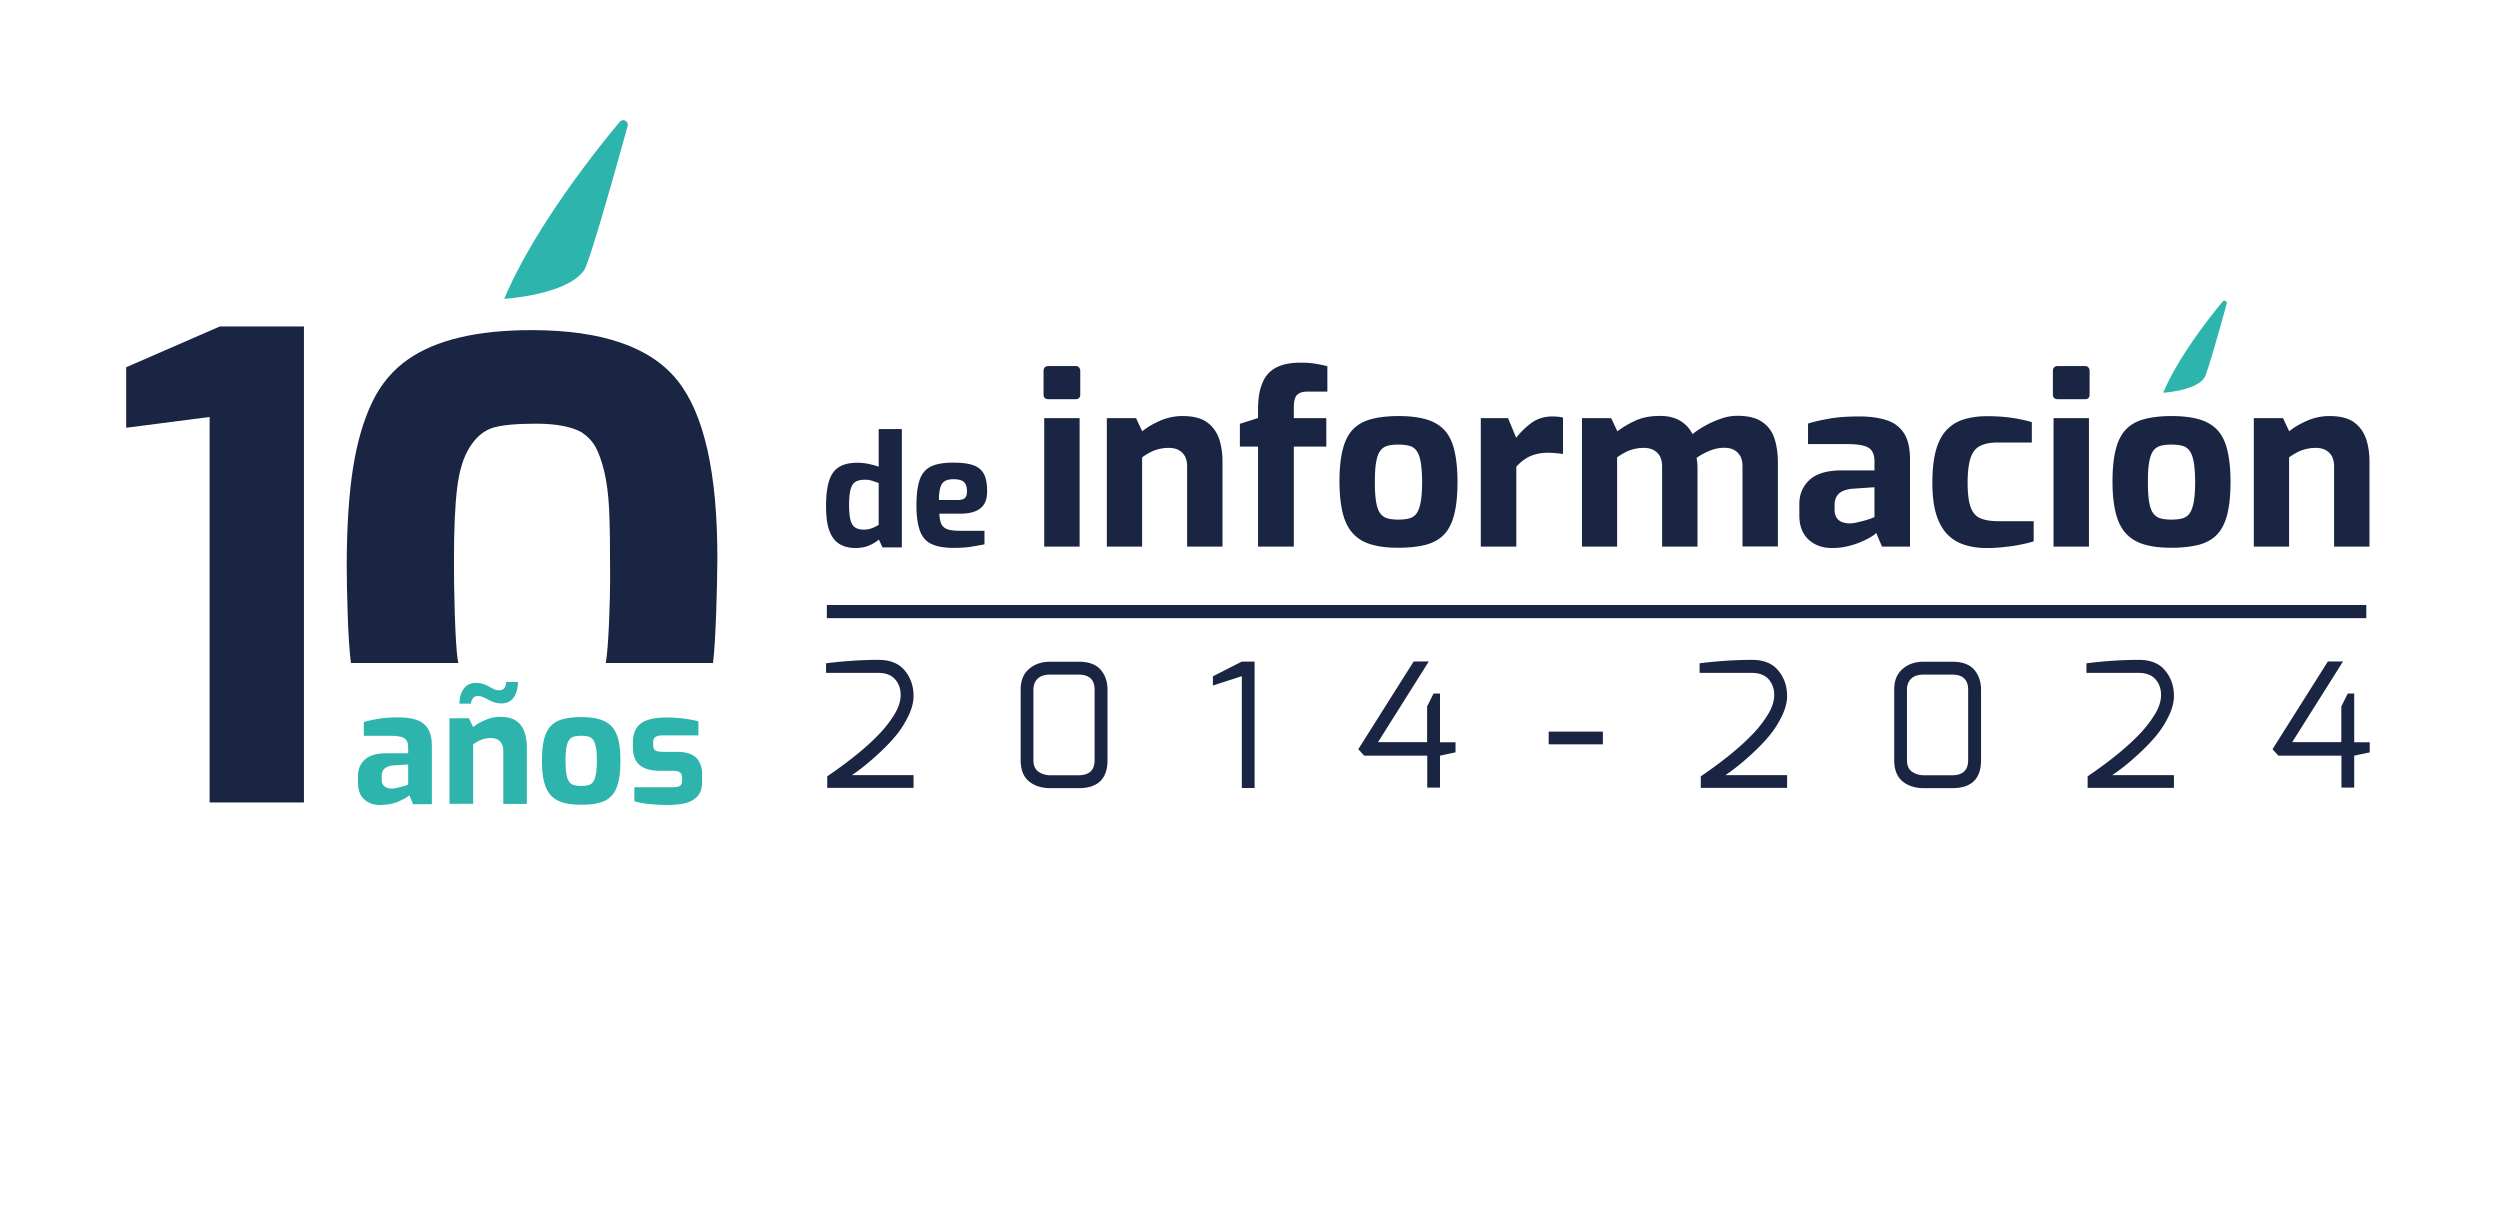
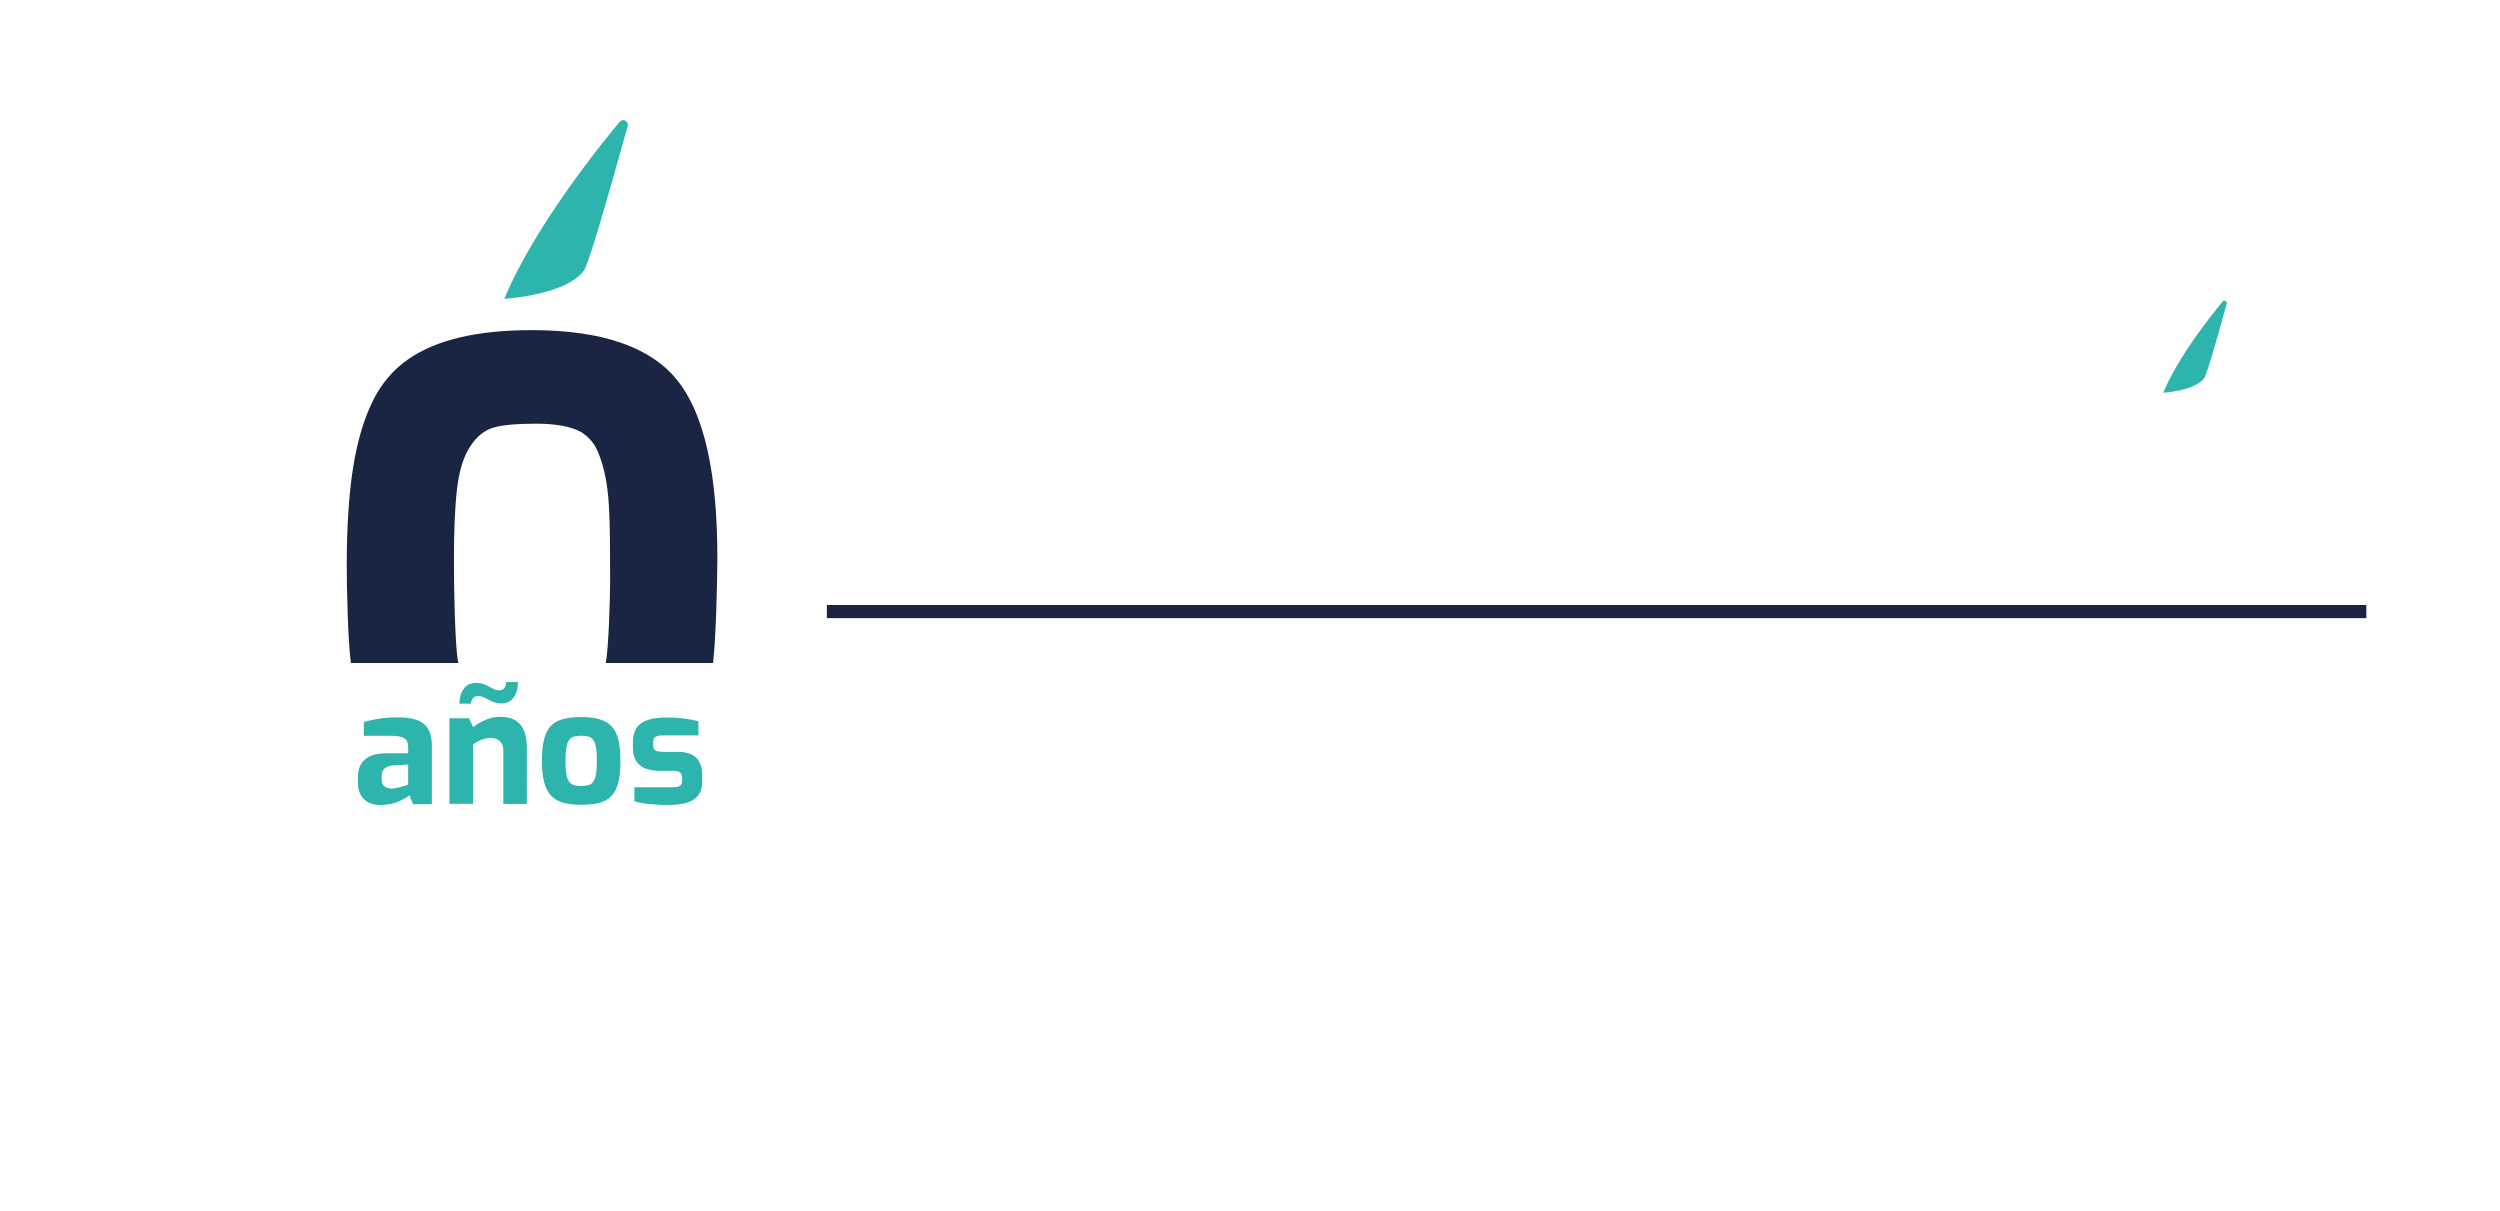
<svg xmlns="http://www.w3.org/2000/svg" xml:space="preserve" id="Capa_1" x="0" y="0" version="1.1" viewBox="0 0 190 92">
-   <path d="M62.78 51.13v-.72c1.37-.17 2.7-.26 3.99-.26.88 0 1.55.27 1.99.81.45.54.67 1.19.67 1.94 0 .48-.14 1-.41 1.55-.27.55-.59 1.05-.96 1.49-.37.44-.79.88-1.27 1.32-.74.69-1.43 1.24-2.05 1.65h4.69v.97h-6.56V59c1.73-1.18 3.08-2.28 4.04-3.31.41-.44.77-.91 1.08-1.42.31-.51.46-1 .46-1.46s-.14-.86-.42-1.18c-.28-.32-.7-.49-1.27-.49h-3.98zm14.79 6.63v-5.35c0-.68.21-1.21.64-1.57.42-.37.96-.55 1.62-.55h2.15c.75 0 1.31.2 1.66.6.35.4.53.91.53 1.53v5.35c0 1.42-.73 2.13-2.19 2.13h-2.15c-.66 0-1.2-.17-1.62-.51-.43-.36-.64-.89-.64-1.63zm.97 0c0 .4.12.7.37.88s.55.28.91.28h2.15c.81 0 1.22-.38 1.22-1.15v-5.35c0-.77-.41-1.15-1.22-1.15h-2.15c-.44 0-.76.11-.97.32-.21.21-.31.49-.31.83v5.34zm16.81-7.48v9.61h-.97v-8.5l-2.2.71v-.7l2.2-1.12h.97zm13.11 6.13v-2.72l.49-.98h.49v3.7h1.18v.77l-1.18.25v2.43h-.97v-2.43h-4.79l-.45-.49 4.21-6.67h1.15l-3.86 6.13h3.73zm9.24.16v-.97h4.12v.97h-4.12zm11.47-5.44v-.72c1.37-.17 2.7-.26 3.99-.26.88 0 1.55.27 1.99.81.45.54.67 1.19.67 1.94 0 .48-.14 1-.41 1.55-.27.55-.59 1.05-.96 1.49-.37.44-.79.88-1.27 1.32-.74.69-1.43 1.24-2.05 1.65h4.69v.97h-6.56V59c1.73-1.18 3.08-2.28 4.04-3.31.41-.44.77-.91 1.08-1.42.31-.51.46-1 .46-1.46s-.14-.86-.42-1.18c-.28-.32-.7-.49-1.27-.49h-3.98zm14.79 6.63v-5.35c0-.68.21-1.21.64-1.57.42-.37.96-.55 1.62-.55h2.15c.75 0 1.31.2 1.66.6.35.4.53.91.53 1.53v5.35c0 1.42-.73 2.13-2.19 2.13h-2.15c-.66 0-1.2-.17-1.62-.51-.43-.36-.64-.89-.64-1.63zm.97 0c0 .4.12.7.37.88.25.18.55.28.91.28h2.15c.81 0 1.22-.38 1.22-1.15v-5.35c0-.77-.41-1.15-1.22-1.15h-2.15c-.44 0-.76.11-.97.32-.21.21-.31.49-.31.83v5.34zm13.64-6.63v-.72c1.37-.17 2.7-.26 3.99-.26.88 0 1.55.27 1.99.81.45.54.67 1.19.67 1.94 0 .48-.14 1-.41 1.55-.27.55-.59 1.05-.96 1.49-.37.44-.79.88-1.27 1.32-.74.69-1.43 1.24-2.05 1.65h4.69v.97h-6.56V59c1.73-1.18 3.08-2.28 4.04-3.31.41-.44.77-.91 1.08-1.42.31-.51.46-1 .46-1.46s-.14-.86-.42-1.18c-.28-.32-.7-.49-1.27-.49h-3.98zm19.37 5.28v-2.72l.49-.98h.49v3.7h1.18v.77l-1.18.25v2.43h-.97v-2.43h-4.79l-.45-.49 4.21-6.67h1.15l-3.86 6.13h3.73zM65.04 41.65c-.49 0-.91-.1-1.25-.31-.34-.21-.59-.55-.76-1.01-.17-.47-.25-1.08-.25-1.84 0-.79.07-1.42.22-1.91s.39-.84.74-1.07c.35-.23.82-.34 1.43-.34.29 0 .58.03.86.09s.53.13.75.21v-2.86h1.76v8.99h-1.47l-.28-.6c-.13.13-.3.24-.49.34-.19.1-.39.18-.61.24-.22.04-.43.07-.65.07zm.62-1.4c.24 0 .45-.04.64-.12.19-.08.35-.16.48-.24v-3.18c-.16-.06-.32-.11-.5-.17-.17-.06-.36-.08-.55-.08-.29 0-.52.05-.7.15-.18.1-.3.29-.38.57-.08.28-.12.68-.12 1.21 0 .49.04.87.11 1.14.07.27.19.46.36.56.16.11.38.16.66.16zm6.84 1.39c-.7 0-1.26-.09-1.67-.28-.42-.18-.72-.51-.9-.98-.18-.47-.28-1.12-.28-1.96 0-.86.09-1.52.26-1.99s.46-.8.87-.99c.41-.19.96-.28 1.66-.28.63 0 1.13.06 1.51.19.38.13.65.35.82.66.17.31.25.76.25 1.33 0 .42-.08.76-.25 1.01-.17.25-.41.42-.71.53-.31.11-.67.16-1.08.16h-1.59c.02.32.06.58.15.77.08.19.24.33.46.41.22.08.55.12.97.12h1.85v1.03c-.31.06-.64.12-1.01.18s-.8.09-1.31.09zM71.36 38h1.44c.24 0 .41-.05.52-.14.11-.09.17-.26.17-.51 0-.23-.04-.41-.11-.55a.557.557 0 0 0-.33-.29c-.15-.06-.35-.09-.6-.09-.27 0-.48.05-.64.14-.16.09-.27.25-.34.48-.07.22-.11.54-.11.96zm8.33-7.66c-.25 0-.38-.12-.38-.36V28.2c0-.25.13-.38.38-.38h2.07c.11 0 .19.04.25.11a.4.4 0 0 1 .09.27v1.78c0 .24-.12.36-.35.36h-2.06zm-.33 11.2v-9.76h2.69v9.76h-2.69zm4.76 0v-9.76h2.22l.47 1c.36-.3.82-.57 1.37-.81a4.21 4.21 0 0 1 1.7-.35c.8 0 1.42.16 1.85.47.44.32.74.74.92 1.26.18.53.26 1.11.26 1.75v6.44h-2.69v-6.09c0-.31-.06-.58-.17-.78-.12-.21-.28-.36-.48-.47-.21-.11-.45-.16-.75-.16a3.06 3.06 0 0 0-1.41.34c-.21.11-.42.24-.61.38v6.78h-2.68zm11.49 0v-7.6h-1.38v-1.73l1.38-.44v-.65c0-.82.11-1.5.34-2.03.22-.53.57-.92 1.05-1.16.47-.25 1.1-.37 1.87-.37.42 0 .81.03 1.15.09.35.06.63.12.86.18v1.93H99.4c-.28 0-.5.04-.65.13-.16.08-.27.21-.33.39s-.09.41-.09.7v.8h2.47v2.16h-2.47v7.6h-2.72zm10.66.09c-.8 0-1.49-.08-2.05-.25-.57-.16-1.03-.44-1.39-.83-.36-.39-.62-.9-.78-1.55-.16-.64-.25-1.44-.25-2.38 0-.99.08-1.81.25-2.46.16-.65.42-1.16.78-1.53.36-.37.82-.63 1.4-.78.58-.15 1.26-.23 2.05-.23.81 0 1.5.08 2.07.24.57.16 1.03.42 1.39.79.36.37.62.88.78 1.53.16.65.25 1.46.25 2.45 0 .97-.08 1.78-.24 2.43-.16.65-.41 1.16-.76 1.54-.35.38-.82.64-1.39.8-.59.15-1.29.23-2.11.23zm0-2.14c.33 0 .6-.03.83-.09.22-.06.41-.18.55-.37.14-.19.25-.48.32-.86.07-.39.11-.9.11-1.53 0-.64-.04-1.15-.11-1.54-.07-.38-.18-.67-.32-.85a.956.956 0 0 0-.55-.37c-.22-.06-.5-.09-.83-.09-.32 0-.59.03-.81.09-.22.06-.41.18-.55.37-.15.19-.25.47-.32.85s-.1.89-.1 1.54c0 .63.03 1.14.1 1.53.07.39.17.68.32.86.15.19.33.31.55.37.22.06.49.09.81.09zm6.27 2.05v-9.76h2.07l.62 1.49c.35-.45.75-.83 1.19-1.15.44-.31.97-.47 1.57-.47.13 0 .27.01.41.02.14.01.27.04.39.07v2.76c-.18-.02-.37-.05-.57-.06-.2-.02-.39-.03-.57-.03-.35 0-.67.04-.95.12-.29.08-.55.19-.78.35-.24.15-.46.35-.68.59v6.07h-2.7zm7.69 0v-9.76h2.22l.47 1c.42-.32.89-.59 1.39-.82.5-.23 1.12-.35 1.86-.35.62 0 1.13.13 1.54.38.41.25.71.59.92 1a7.54 7.54 0 0 1 2.16-1.17c.42-.15.84-.22 1.25-.22.79 0 1.41.15 1.86.45.46.3.77.72.95 1.25.18.54.27 1.17.27 1.9v6.33h-2.69v-6.09c0-.31-.06-.58-.17-.78-.12-.21-.28-.36-.48-.47-.21-.11-.45-.16-.75-.16-.36 0-.73.08-1.1.23-.37.15-.7.33-.99.54.02.12.04.24.05.35.01.12.02.23.02.35v6.04h-2.69v-6.09c0-.31-.06-.58-.17-.78-.12-.21-.28-.36-.48-.47-.21-.11-.45-.16-.75-.16a3.06 3.06 0 0 0-1.41.34c-.21.11-.42.24-.61.38v6.78h-2.67zm19.01.11c-.74 0-1.34-.22-1.8-.65-.46-.44-.69-1.04-.69-1.82v-.88c0-.74.26-1.35.78-1.83s1.33-.72 2.44-.72h2.49v-.67c0-.3-.05-.55-.16-.75-.11-.2-.31-.35-.61-.44-.3-.09-.75-.14-1.35-.14h-2.93v-1.56c.47-.15 1.02-.27 1.65-.38.62-.11 1.38-.16 2.26-.16.81 0 1.51.1 2.08.29.58.19 1.01.53 1.31 1 .3.47.45 1.13.45 1.96v6.64h-2.13l-.44-1.04c-.08.1-.23.21-.44.33-.21.12-.46.25-.75.37-.3.13-.63.23-1 .32-.38.09-.76.13-1.16.13zm1.36-1.87c.12 0 .26-.02.41-.05s.31-.07.47-.11c.16-.04.32-.08.46-.13.14-.04.25-.08.35-.12s.15-.06.17-.07v-2.27l-1.64.11c-.47.04-.82.16-1.05.36-.22.21-.34.49-.34.84v.4c0 .24.05.44.15.6.1.16.24.27.42.34.18.06.38.1.6.1zm10.36 1.87c-.59 0-1.14-.08-1.65-.24-.5-.16-.94-.42-1.3-.79-.36-.37-.65-.87-.85-1.51-.2-.64-.3-1.44-.3-2.41 0-.99.09-1.82.27-2.47s.45-1.17.81-1.55c.36-.38.8-.65 1.32-.81.52-.16 1.11-.24 1.76-.24.59 0 1.16.03 1.7.1s1.11.18 1.7.35v1.55h-2.56c-.56 0-1.01.08-1.35.25-.34.16-.59.47-.74.91-.15.44-.23 1.08-.23 1.9 0 .81.08 1.43.23 1.85.15.42.4.71.75.85.35.15.8.22 1.37.22h2.67v1.53c-.3.1-.65.18-1.05.26-.4.08-.82.14-1.26.18-.43.05-.86.07-1.29.07zm5.44-11.31c-.25 0-.38-.12-.38-.36V28.2c0-.25.13-.38.38-.38h2.07c.11 0 .19.04.25.11a.4.4 0 0 1 .09.27v1.78c0 .24-.12.36-.35.36h-2.06zm-.33 11.2v-9.76h2.69v9.76h-2.69zm8.95.09c-.8 0-1.49-.08-2.05-.25-.57-.16-1.03-.44-1.39-.83-.36-.39-.62-.9-.78-1.55-.16-.64-.25-1.44-.25-2.38 0-.99.08-1.81.25-2.46.16-.65.42-1.16.78-1.53.36-.37.82-.63 1.4-.78.58-.15 1.26-.23 2.05-.23.81 0 1.5.08 2.07.24.57.16 1.03.42 1.39.79.36.37.62.88.78 1.53.16.65.25 1.46.25 2.45 0 .97-.08 1.78-.24 2.43-.16.65-.41 1.16-.76 1.54-.35.38-.82.64-1.39.8-.59.15-1.29.23-2.11.23zm0-2.14c.33 0 .6-.03.83-.09.22-.06.41-.18.55-.37.14-.19.25-.48.32-.86.07-.39.11-.9.11-1.53 0-.64-.04-1.15-.11-1.54-.07-.38-.18-.67-.32-.85a.956.956 0 0 0-.55-.37c-.22-.06-.5-.09-.83-.09-.32 0-.59.03-.81.09-.22.06-.41.18-.55.37-.15.19-.25.47-.32.85s-.1.89-.1 1.54c0 .63.03 1.14.1 1.53.07.39.17.68.32.86.15.19.33.31.55.37.22.06.49.09.81.09zm6.27 2.05v-9.76h2.22l.47 1c.36-.3.82-.57 1.37-.81a4.21 4.21 0 0 1 1.7-.35c.8 0 1.42.16 1.85.47.44.32.74.74.92 1.26.18.53.26 1.11.26 1.75v6.44h-2.69v-6.09c0-.31-.06-.58-.17-.78-.12-.21-.28-.36-.48-.47-.21-.11-.45-.16-.75-.16a3.06 3.06 0 0 0-1.41.34c-.21.11-.42.24-.61.38v6.78h-2.68z" fill="#192542" />
  <path d="M164.4 29.85c1.16-2.73 3.48-5.68 4.52-6.93.12-.15.36-.02.31.16-.45 1.64-1.48 5.32-1.7 5.64-.66.98-3.13 1.13-3.13 1.13z" fill="#2db4ac" />
  <rect x="62.84" y="45.98" fill="#192542" width="117" height="1" />
-   <path fill="#192542" d="M15.93,60.99v-29.3l-6.34,0.82v-4.6l7.12-3.1h6.39v36.18H15.93z" />
  <path d="M38.32 22.71c2.25-5.3 6.76-11.03 8.78-13.45.24-.29.7-.04.6.32-.88 3.18-2.88 10.32-3.3 10.94-1.28 1.9-6.08 2.19-6.08 2.19zm-9.45 38.47c-.49 0-.89-.15-1.2-.44-.31-.29-.46-.7-.46-1.21v-.58c0-.49.17-.9.52-1.22.35-.32.89-.48 1.63-.48h1.66v-.45c0-.2-.04-.37-.11-.5s-.21-.23-.41-.29-.5-.09-.9-.09h-1.95v-1.04c.32-.1.68-.18 1.1-.25.42-.07.92-.11 1.51-.11.54 0 1 .06 1.39.19.38.13.68.35.87.67.2.32.3.75.3 1.31v4.43H31.4l-.29-.69c-.06.06-.15.14-.29.22-.14.08-.31.16-.5.25-.2.08-.42.16-.67.21-.25.04-.51.07-.78.07zm.91-1.25c.08 0 .17-.01.27-.03.1-.02.21-.04.32-.07.11-.03.21-.06.3-.08.09-.03.17-.05.23-.08.06-.02.1-.04.12-.05V58.1l-1.09.07c-.32.02-.55.11-.7.24-.15.14-.22.32-.22.56v.27c0 .16.03.3.1.4.07.11.16.18.28.22.12.05.25.07.39.07zm4.38 1.17v-6.51h1.48l.32.67c.24-.2.55-.38.92-.54.37-.16.75-.24 1.13-.24.53 0 .95.11 1.24.32.29.21.5.49.61.84.12.35.18.74.18 1.17v4.29h-1.79v-4.06c0-.21-.04-.38-.12-.52a.82.82 0 0 0-.32-.32c-.14-.07-.3-.11-.5-.11-.17 0-.33.02-.49.06-.16.04-.31.1-.45.17s-.28.16-.41.25v4.52h-1.8zm.75-7.62c.02-.39.09-.7.21-.93.12-.23.27-.4.45-.5.19-.1.39-.15.61-.15.2 0 .38.03.54.08.16.06.31.12.44.2.14.08.27.14.39.2s.25.08.4.08c.15 0 .28-.05.37-.16.09-.11.14-.26.15-.47h.9c-.02.54-.14.95-.36 1.22-.21.27-.51.41-.89.41-.2 0-.38-.03-.55-.08-.16-.06-.31-.12-.45-.2-.14-.08-.28-.14-.41-.2s-.25-.08-.38-.08c-.16 0-.29.05-.38.16a.79.79 0 0 0-.16.42h-.88zm9.26 7.68c-.53 0-.99-.05-1.37-.16-.38-.11-.69-.29-.93-.55-.24-.26-.41-.6-.52-1.03-.11-.43-.16-.96-.16-1.59 0-.66.05-1.21.16-1.64.11-.43.28-.77.52-1.02s.55-.42.93-.52c.38-.1.84-.15 1.36-.15.54 0 1 .05 1.38.16.38.11.69.28.93.53.24.25.41.59.52 1.02.11.43.16.98.16 1.63 0 .65-.05 1.19-.16 1.62-.11.43-.27.77-.51 1.02-.23.25-.54.43-.93.53-.36.1-.83.15-1.38.15zm0-1.43c.22 0 .4-.02.55-.06.15-.04.27-.12.36-.25.09-.13.16-.32.21-.58.05-.26.07-.6.07-1.02 0-.43-.02-.77-.07-1.02s-.12-.44-.21-.57a.612.612 0 0 0-.36-.25c-.15-.04-.33-.06-.55-.06-.21 0-.39.02-.54.06-.15.04-.27.12-.37.25-.1.13-.17.32-.21.57-.04.25-.07.6-.07 1.02 0 .42.02.76.07 1.02.04.26.12.45.21.58.1.13.22.21.37.25.15.04.33.06.54.06zm6.55 1.45c-.2 0-.42-.01-.65-.02-.23-.01-.47-.03-.7-.05-.23-.02-.45-.05-.65-.09-.2-.04-.37-.08-.51-.13v-1.06h2.89c.17 0 .31-.01.42-.04.11-.03.19-.08.24-.16.05-.08.08-.19.08-.33v-.21c0-.16-.05-.29-.16-.38-.11-.09-.3-.13-.58-.13h-1.02c-.37 0-.71-.06-1.01-.17-.3-.11-.54-.3-.71-.56-.17-.26-.26-.61-.26-1.04v-.38c0-.41.08-.76.24-1.04.16-.28.43-.5.81-.64.38-.15.9-.22 1.56-.22a10.596 10.596 0 0 1 1.72.15c.27.04.49.1.65.15v1.06h-2.73c-.23 0-.41.04-.53.12-.12.08-.18.22-.18.43v.19c0 .15.03.25.08.32.06.07.14.12.26.15s.26.04.44.04h1.04c.66 0 1.15.15 1.45.45.3.3.45.72.45 1.26v.58c0 .44-.1.78-.31 1.04-.21.25-.51.44-.9.55-.39.1-.87.16-1.43.16z" fill="#2db4ac" />
  <path d="M34.78 50.11c-.19-1.27-.29-5.3-.28-7.58 0-2.28.08-4.09.24-5.42.16-1.33.48-2.38.97-3.14.48-.76 1.07-1.25 1.75-1.46.68-.21 1.78-.31 3.29-.31s2.66.22 3.43.64c.46.3.82.67 1.07 1.11.25.44.47 1.07.67 1.87.19.8.32 1.76.37 2.85.06 1.1.08 2.86.08 5.3 0 1.58-.11 5.22-.33 6.42h8.15c.21-1.68.32-5.82.33-7.93.01-6.49-1-11.01-3.04-13.55-2.03-2.54-5.71-3.81-11.02-3.82-4.15-.01-7.3.73-9.43 2.21-1.16.8-2.08 1.89-2.74 3.26-.66 1.37-1.15 3.04-1.46 5.01-.31 1.97-.47 4.41-.48 7.32 0 1.93.1 5.93.32 7.5h8.17c-.02-.09-.05-.18-.06-.28z" fill="#192542" />
</svg>